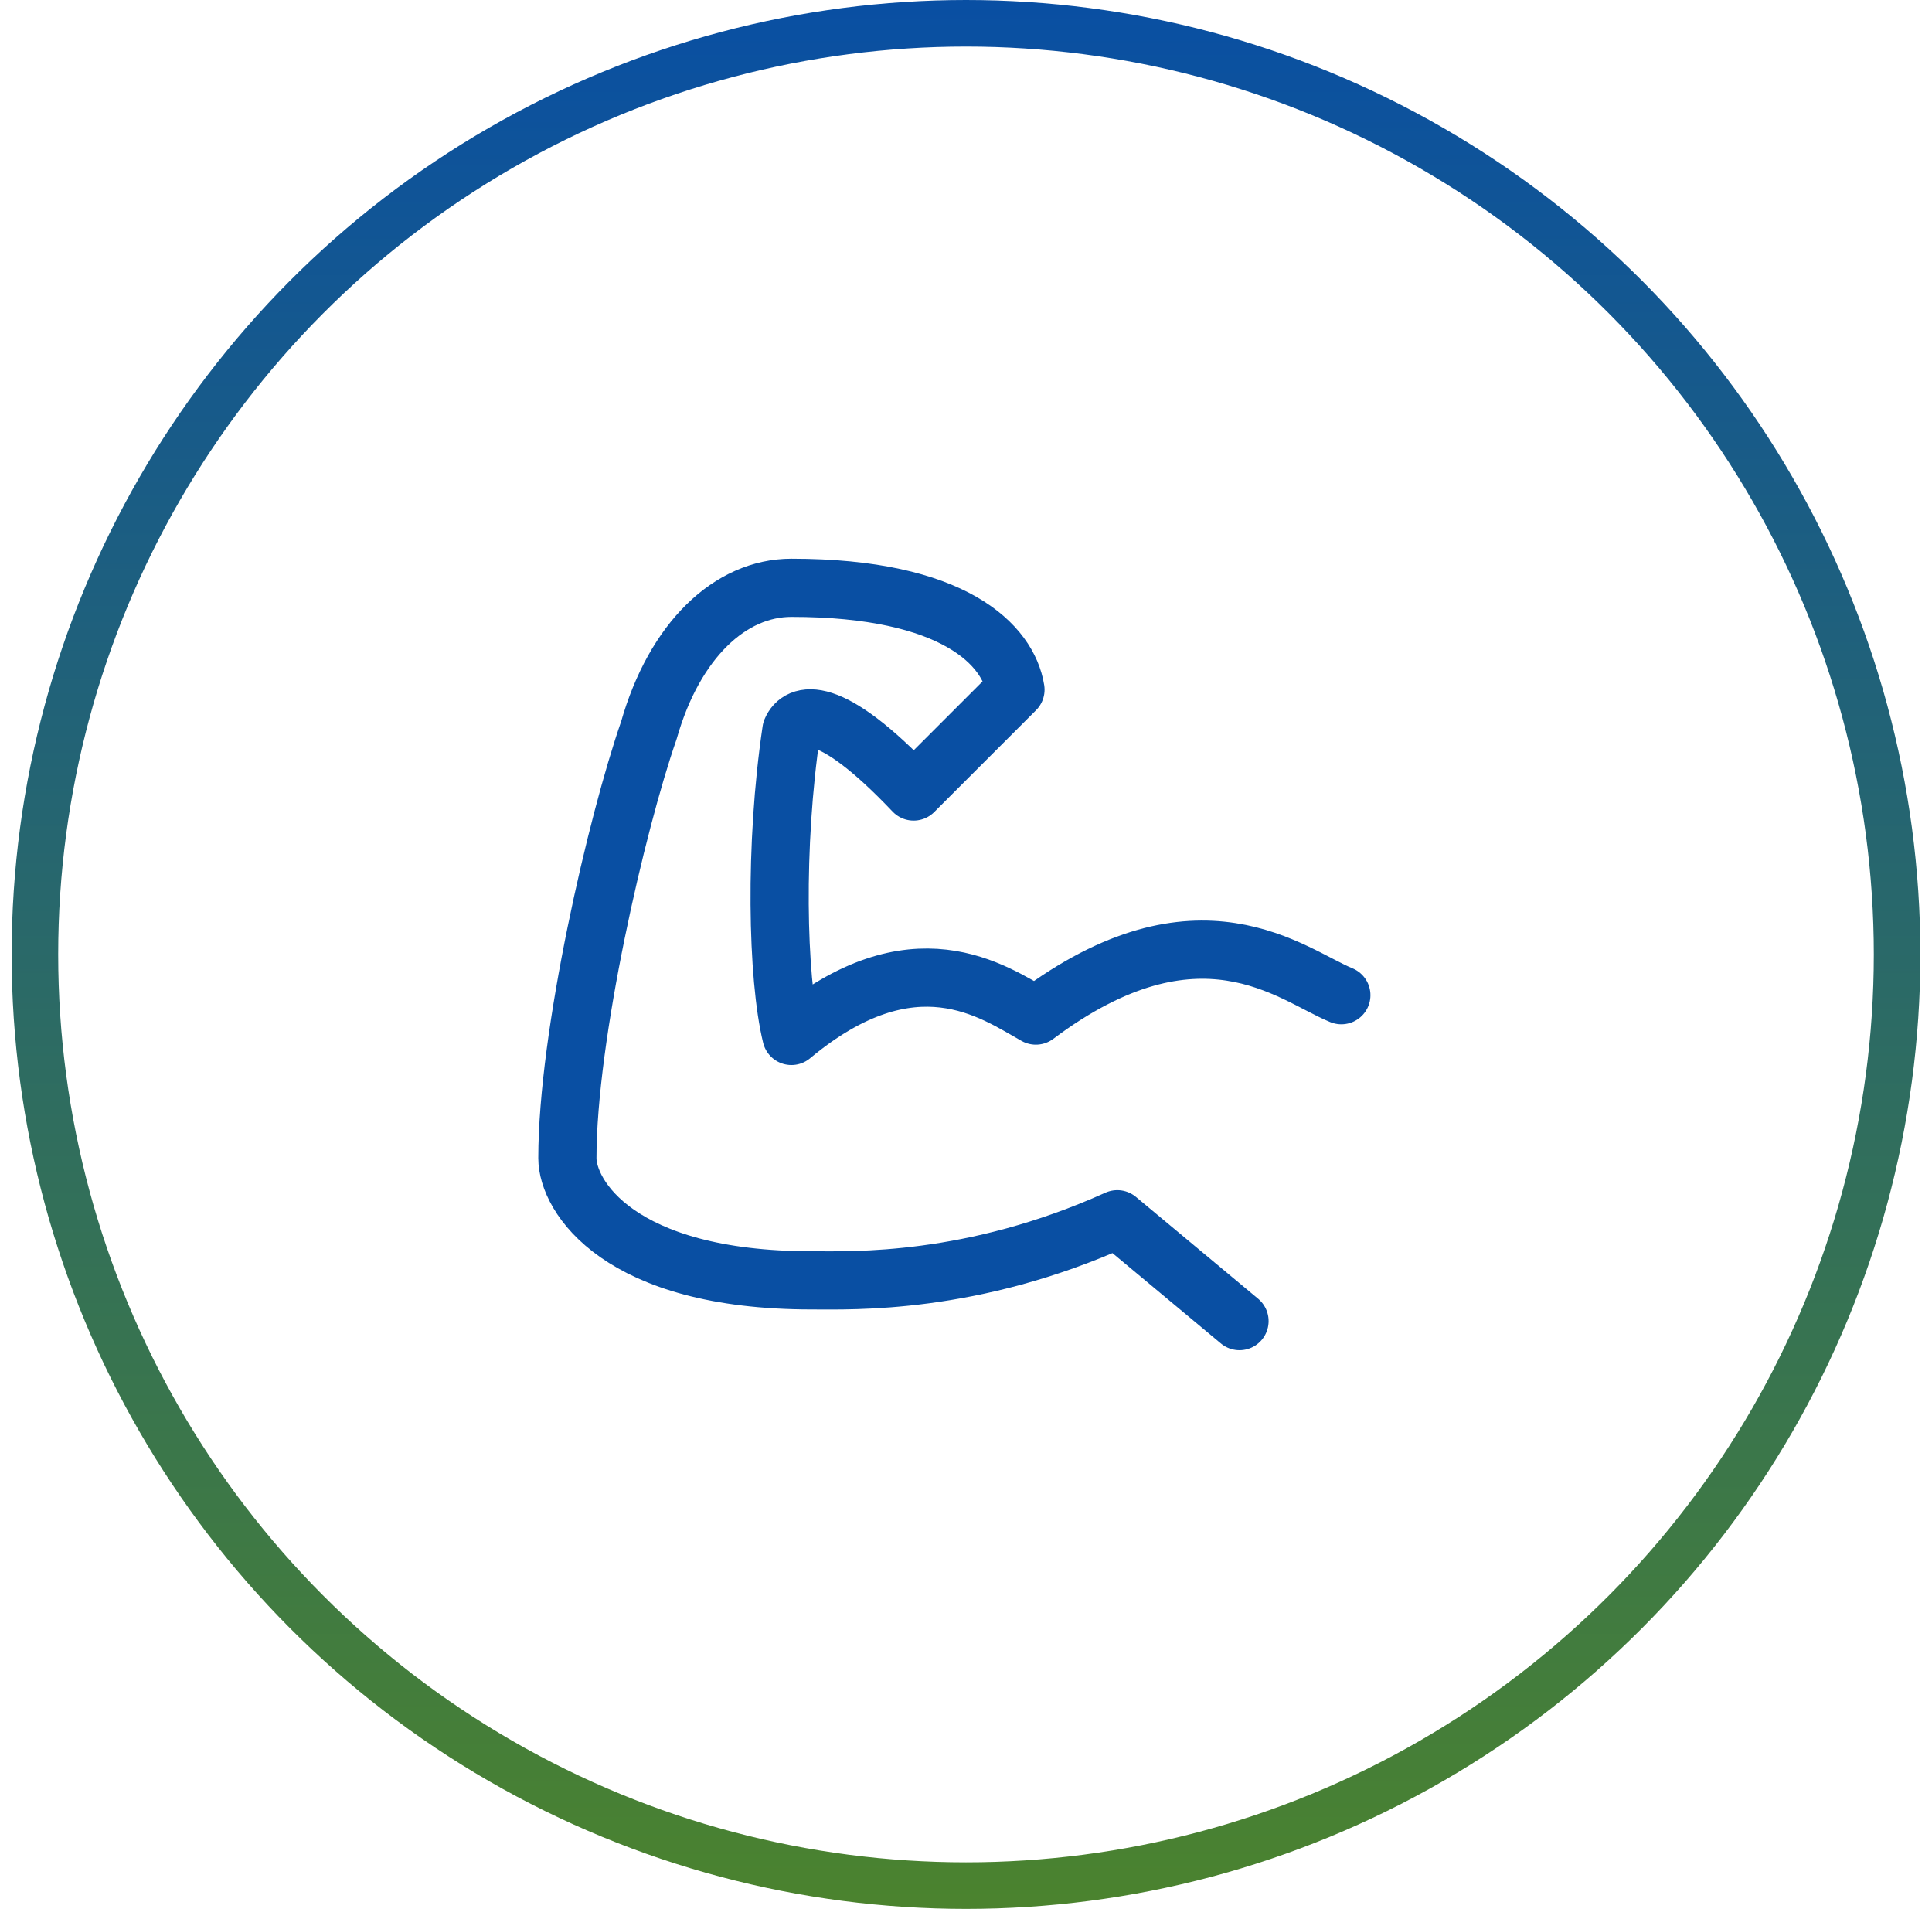
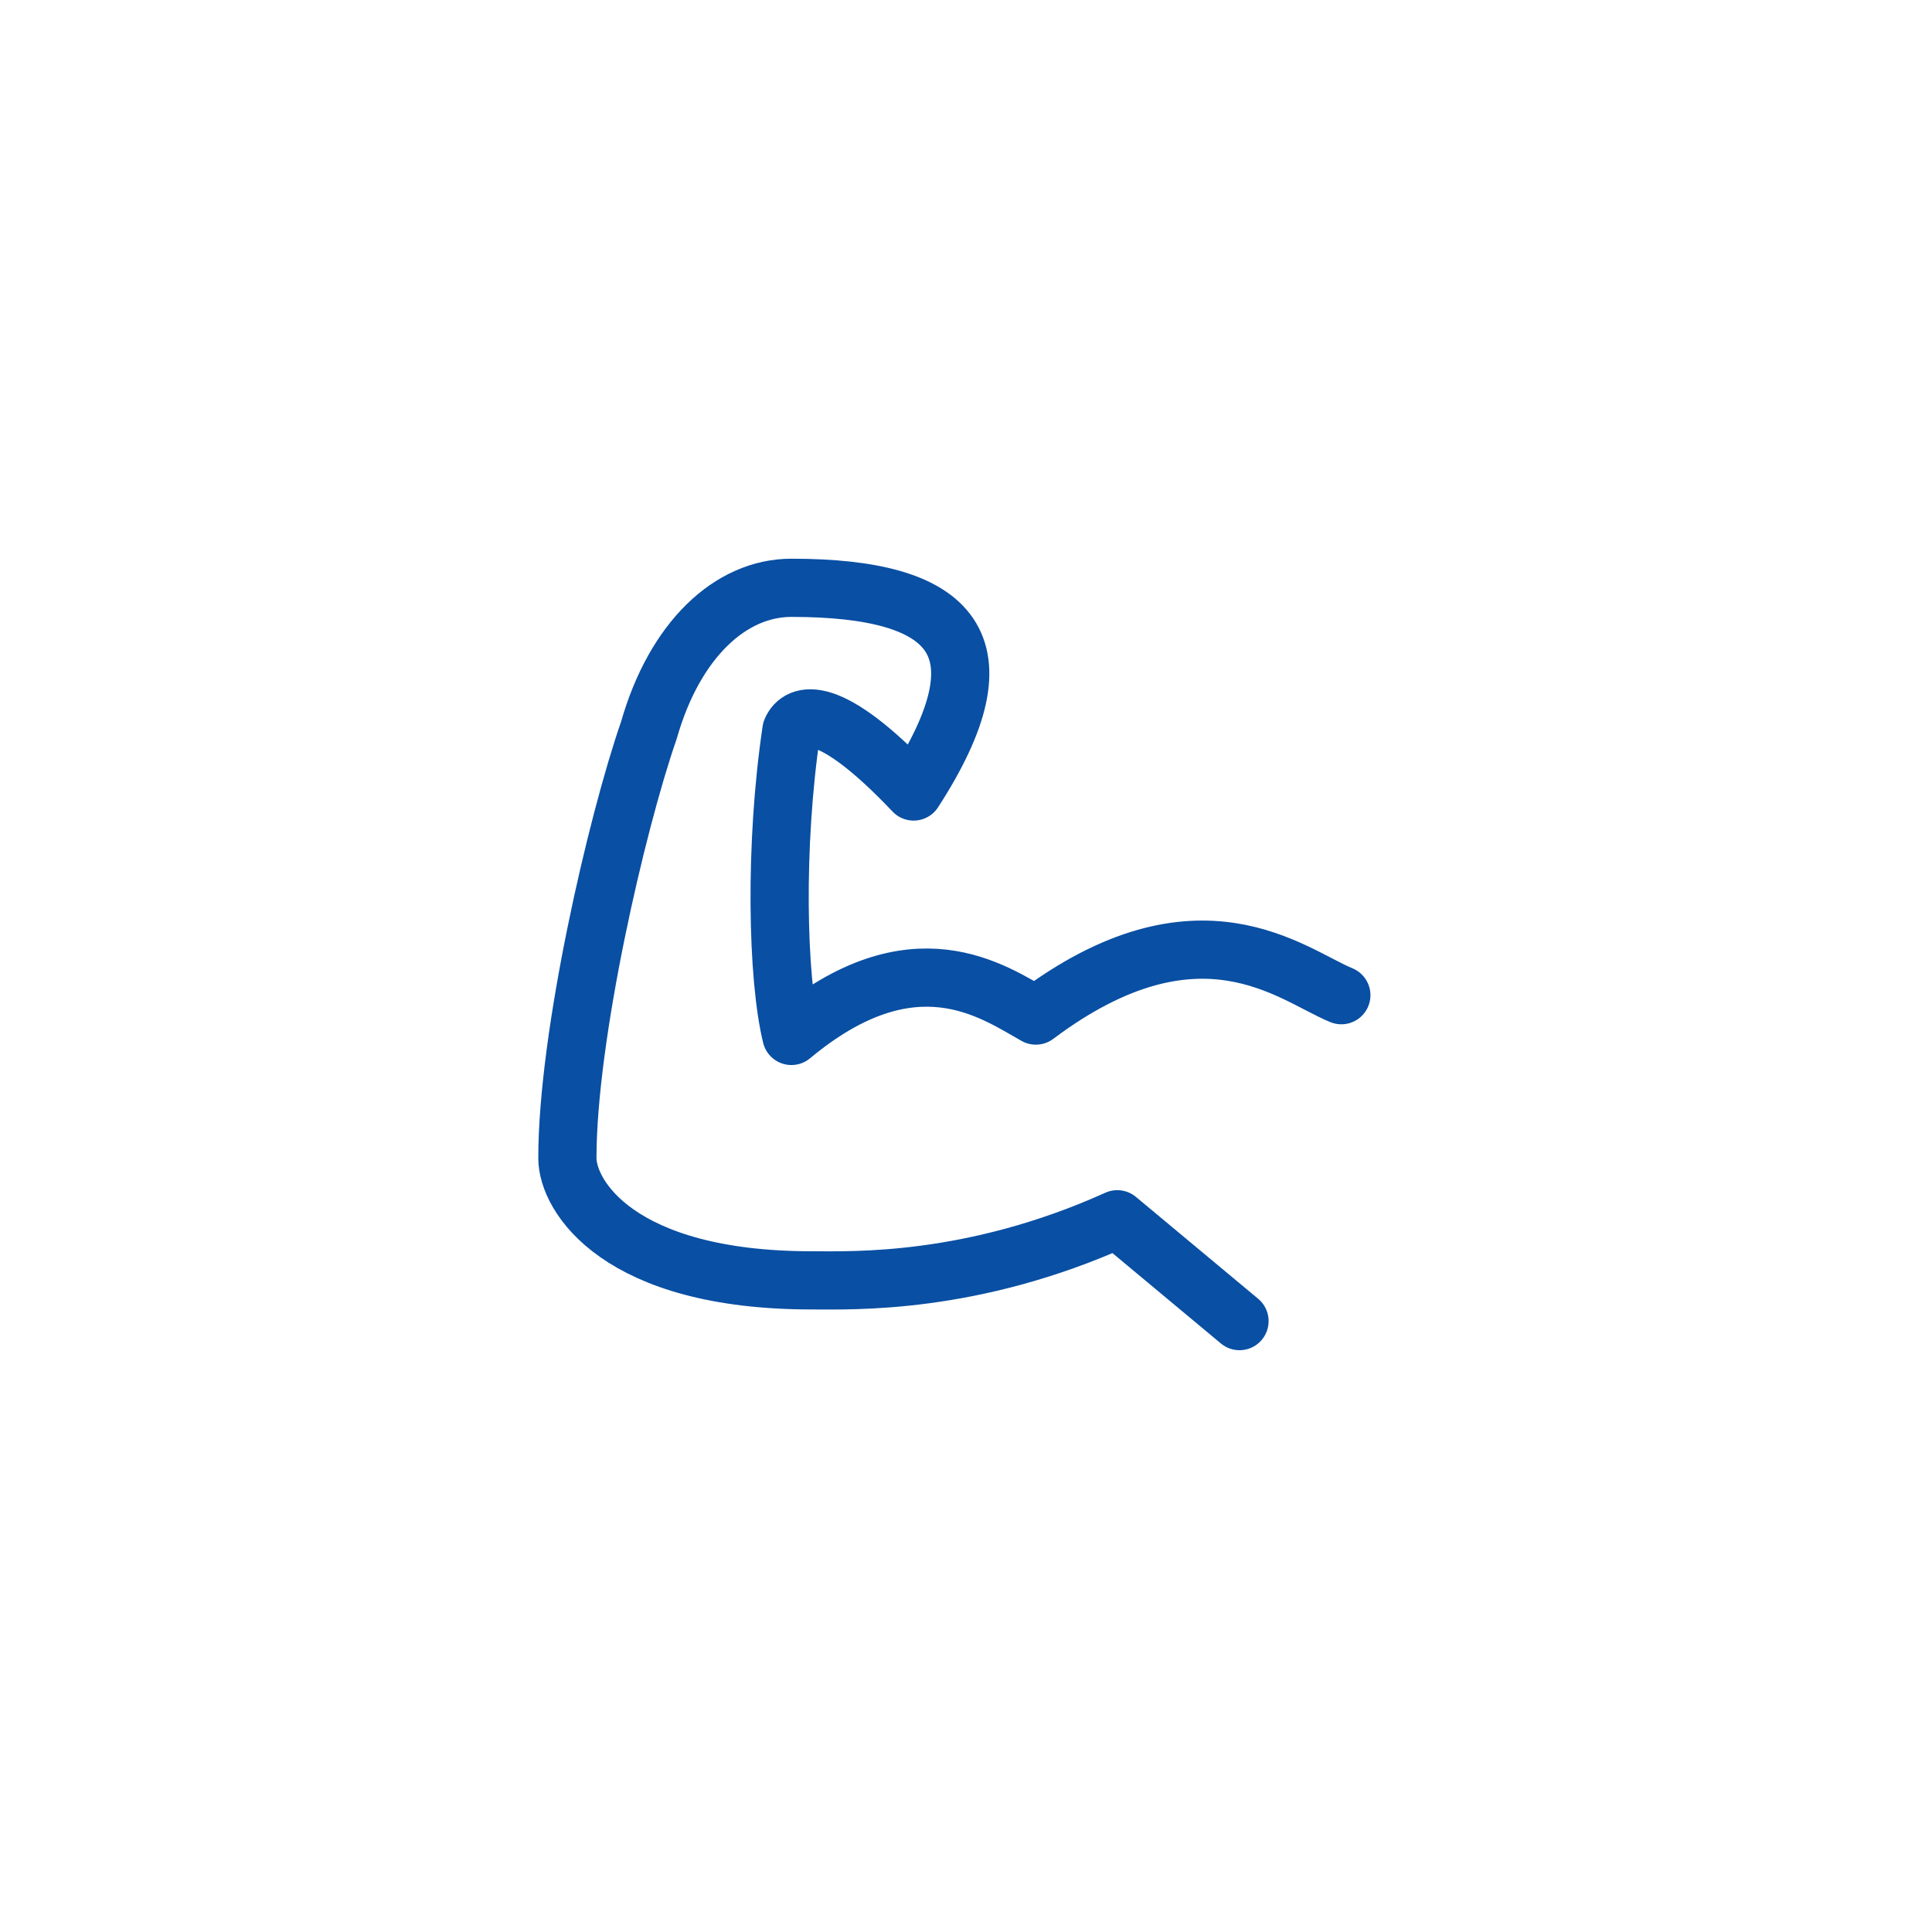
<svg xmlns="http://www.w3.org/2000/svg" width="83" height="82" viewBox="0 0 83 82" fill="none">
-   <circle cx="41.5" cy="41" r="40" stroke="url(#paint0_linear_185_33)" stroke-width="2" />
-   <path d="M57.625 42.75C55.478 41.868 51.5 38.375 44.5 43.625C42.66 42.596 39.25 40.125 34 44.5C33.387 42.001 33.264 36.313 34 31.375C34.307 30.64 35.57 30.119 39.25 34L43.625 29.625C43.318 27.714 41 25.25 34 25.25C31.375 25.25 28.979 27.495 27.875 31.375C26.495 35.343 24.375 44.5 24.375 49.75C24.375 51.367 26.562 55 34.875 55C36.625 55 41.744 55.197 48 52.375L53.25 56.75" stroke="#094FA3" stroke-width="2.5" stroke-linecap="round" stroke-linejoin="round" />
+   <path d="M57.625 42.75C55.478 41.868 51.5 38.375 44.5 43.625C42.66 42.596 39.25 40.125 34 44.5C33.387 42.001 33.264 36.313 34 31.375C34.307 30.64 35.57 30.119 39.25 34C43.318 27.714 41 25.25 34 25.25C31.375 25.25 28.979 27.495 27.875 31.375C26.495 35.343 24.375 44.5 24.375 49.75C24.375 51.367 26.562 55 34.875 55C36.625 55 41.744 55.197 48 52.375L53.25 56.75" stroke="#094FA3" stroke-width="2.5" stroke-linecap="round" stroke-linejoin="round" />
  <defs>
    <linearGradient id="paint0_linear_185_33" x1="41.5" y1="0" x2="41.5" y2="82" gradientUnits="userSpaceOnUse">
      <stop stop-color="#094FA3" />
      <stop offset="1" stop-color="#4B832E" />
    </linearGradient>
  </defs>
</svg>